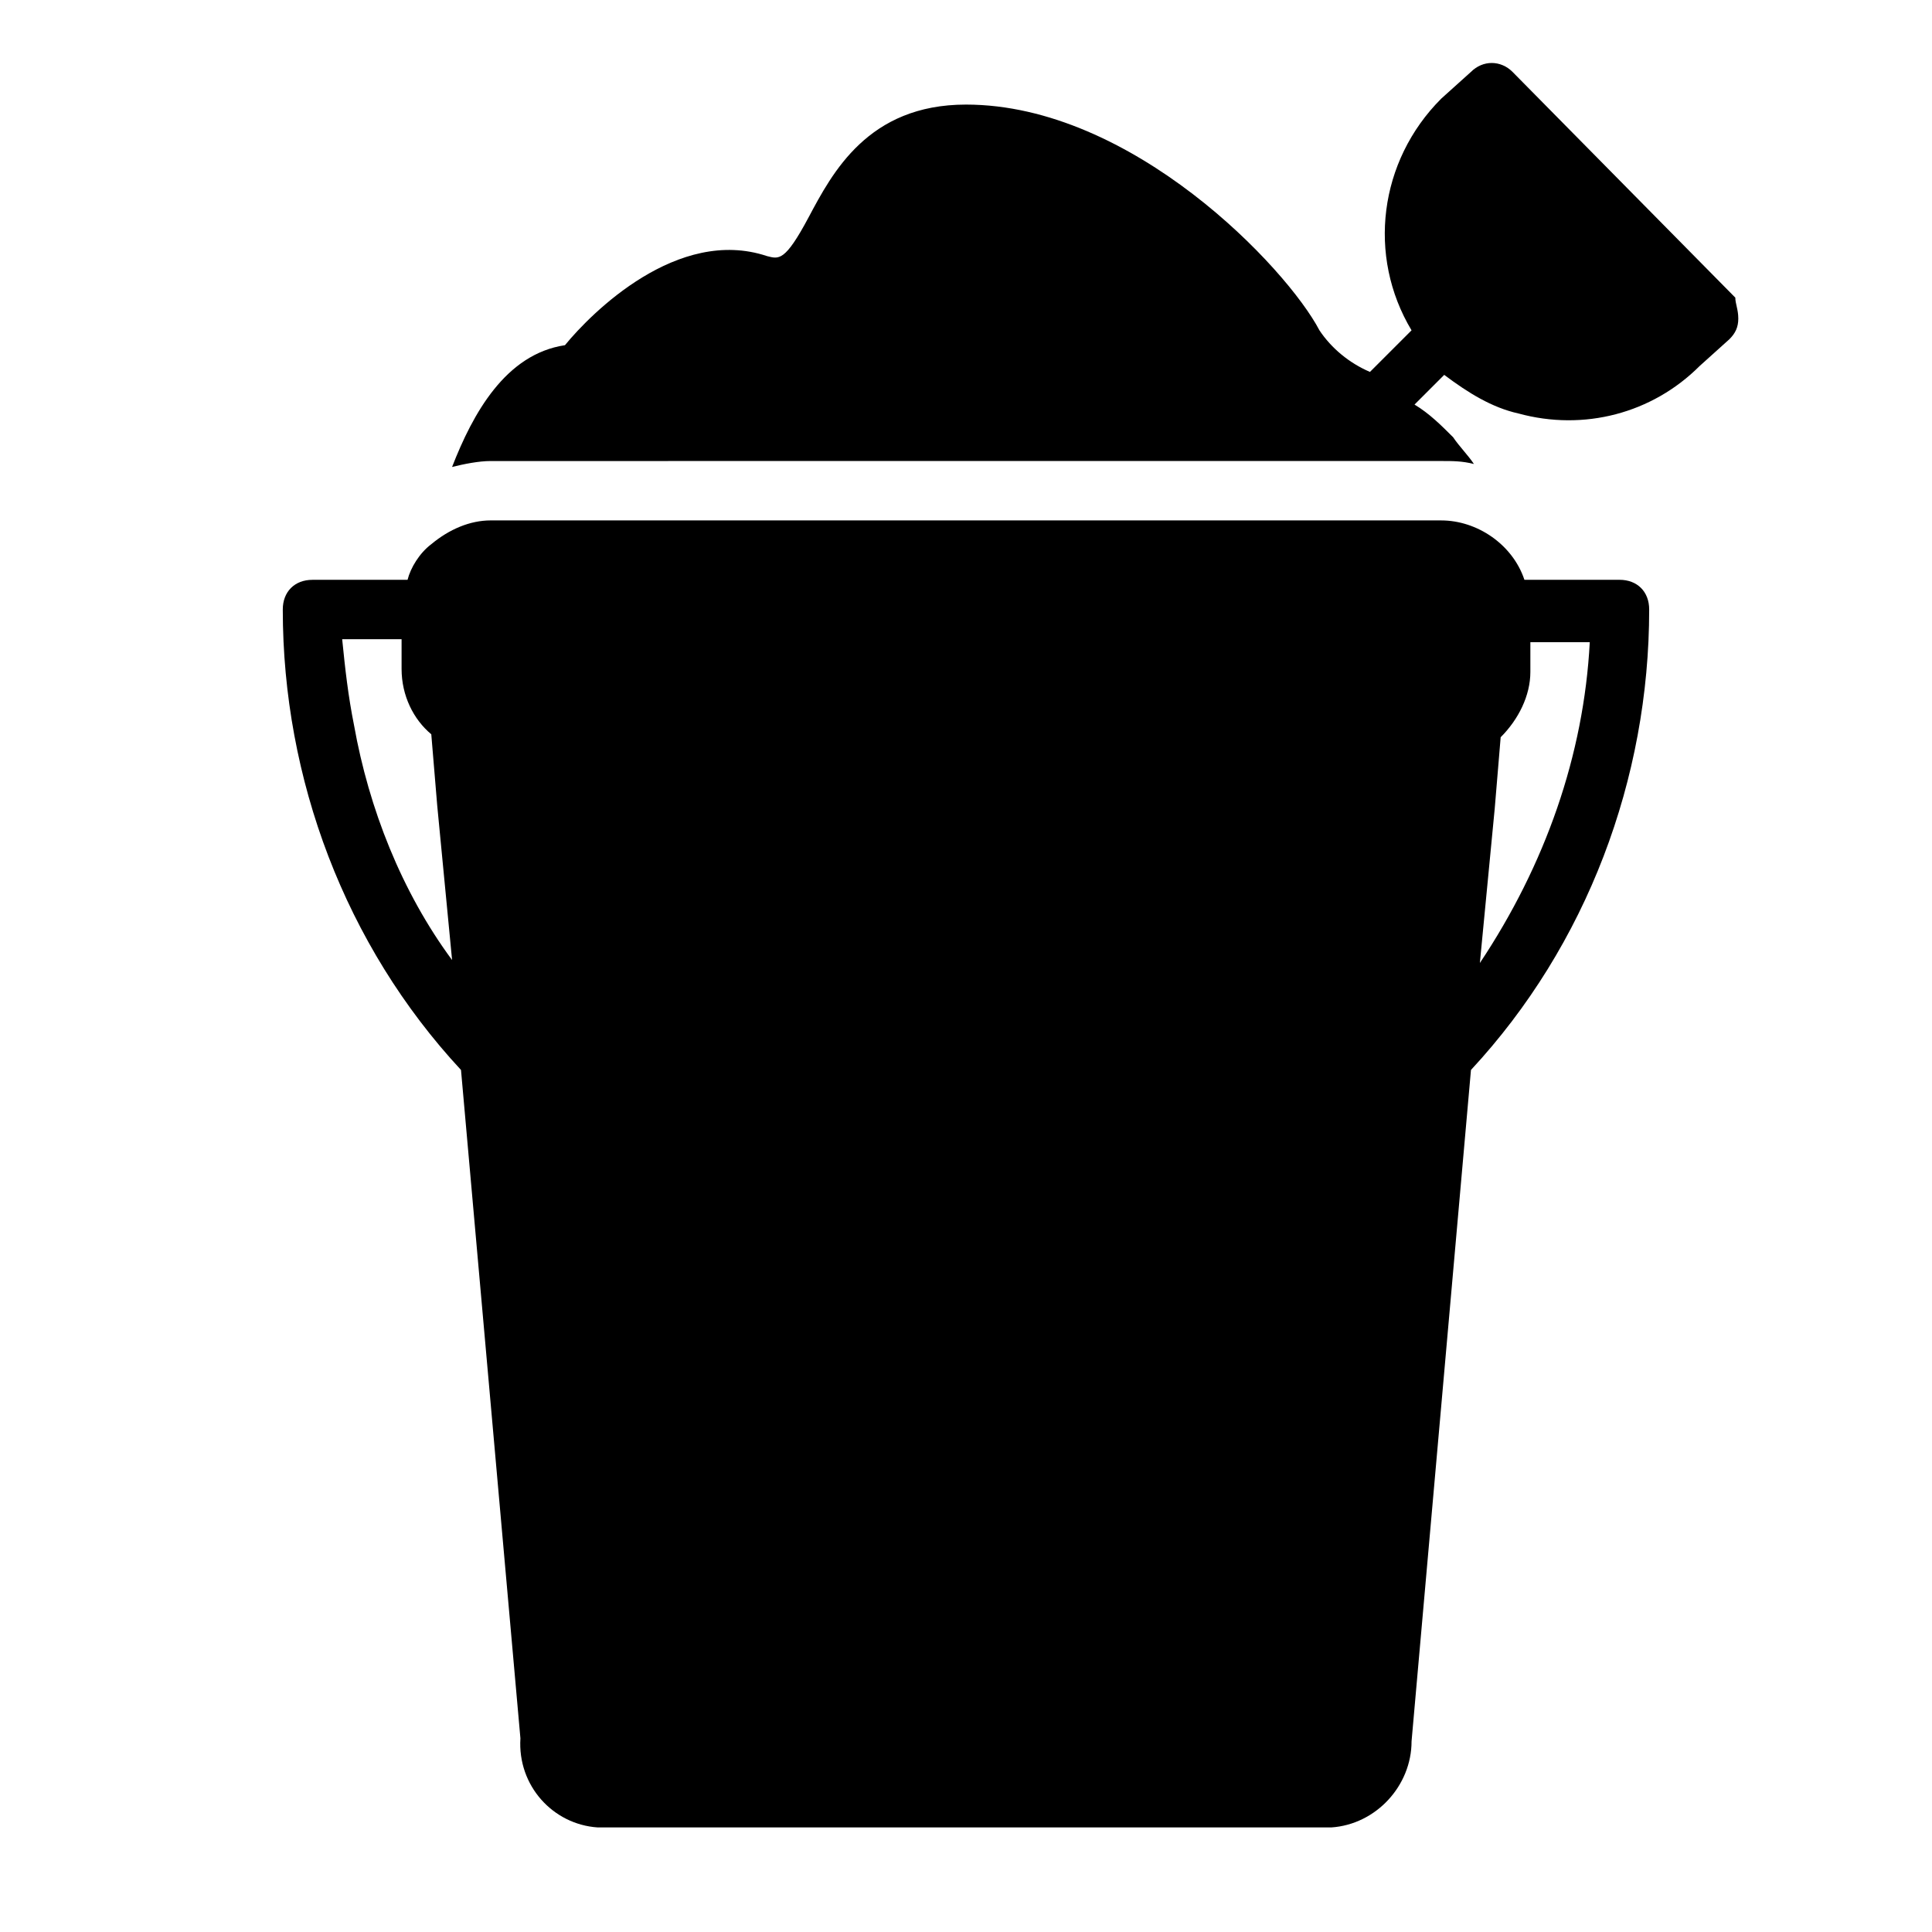
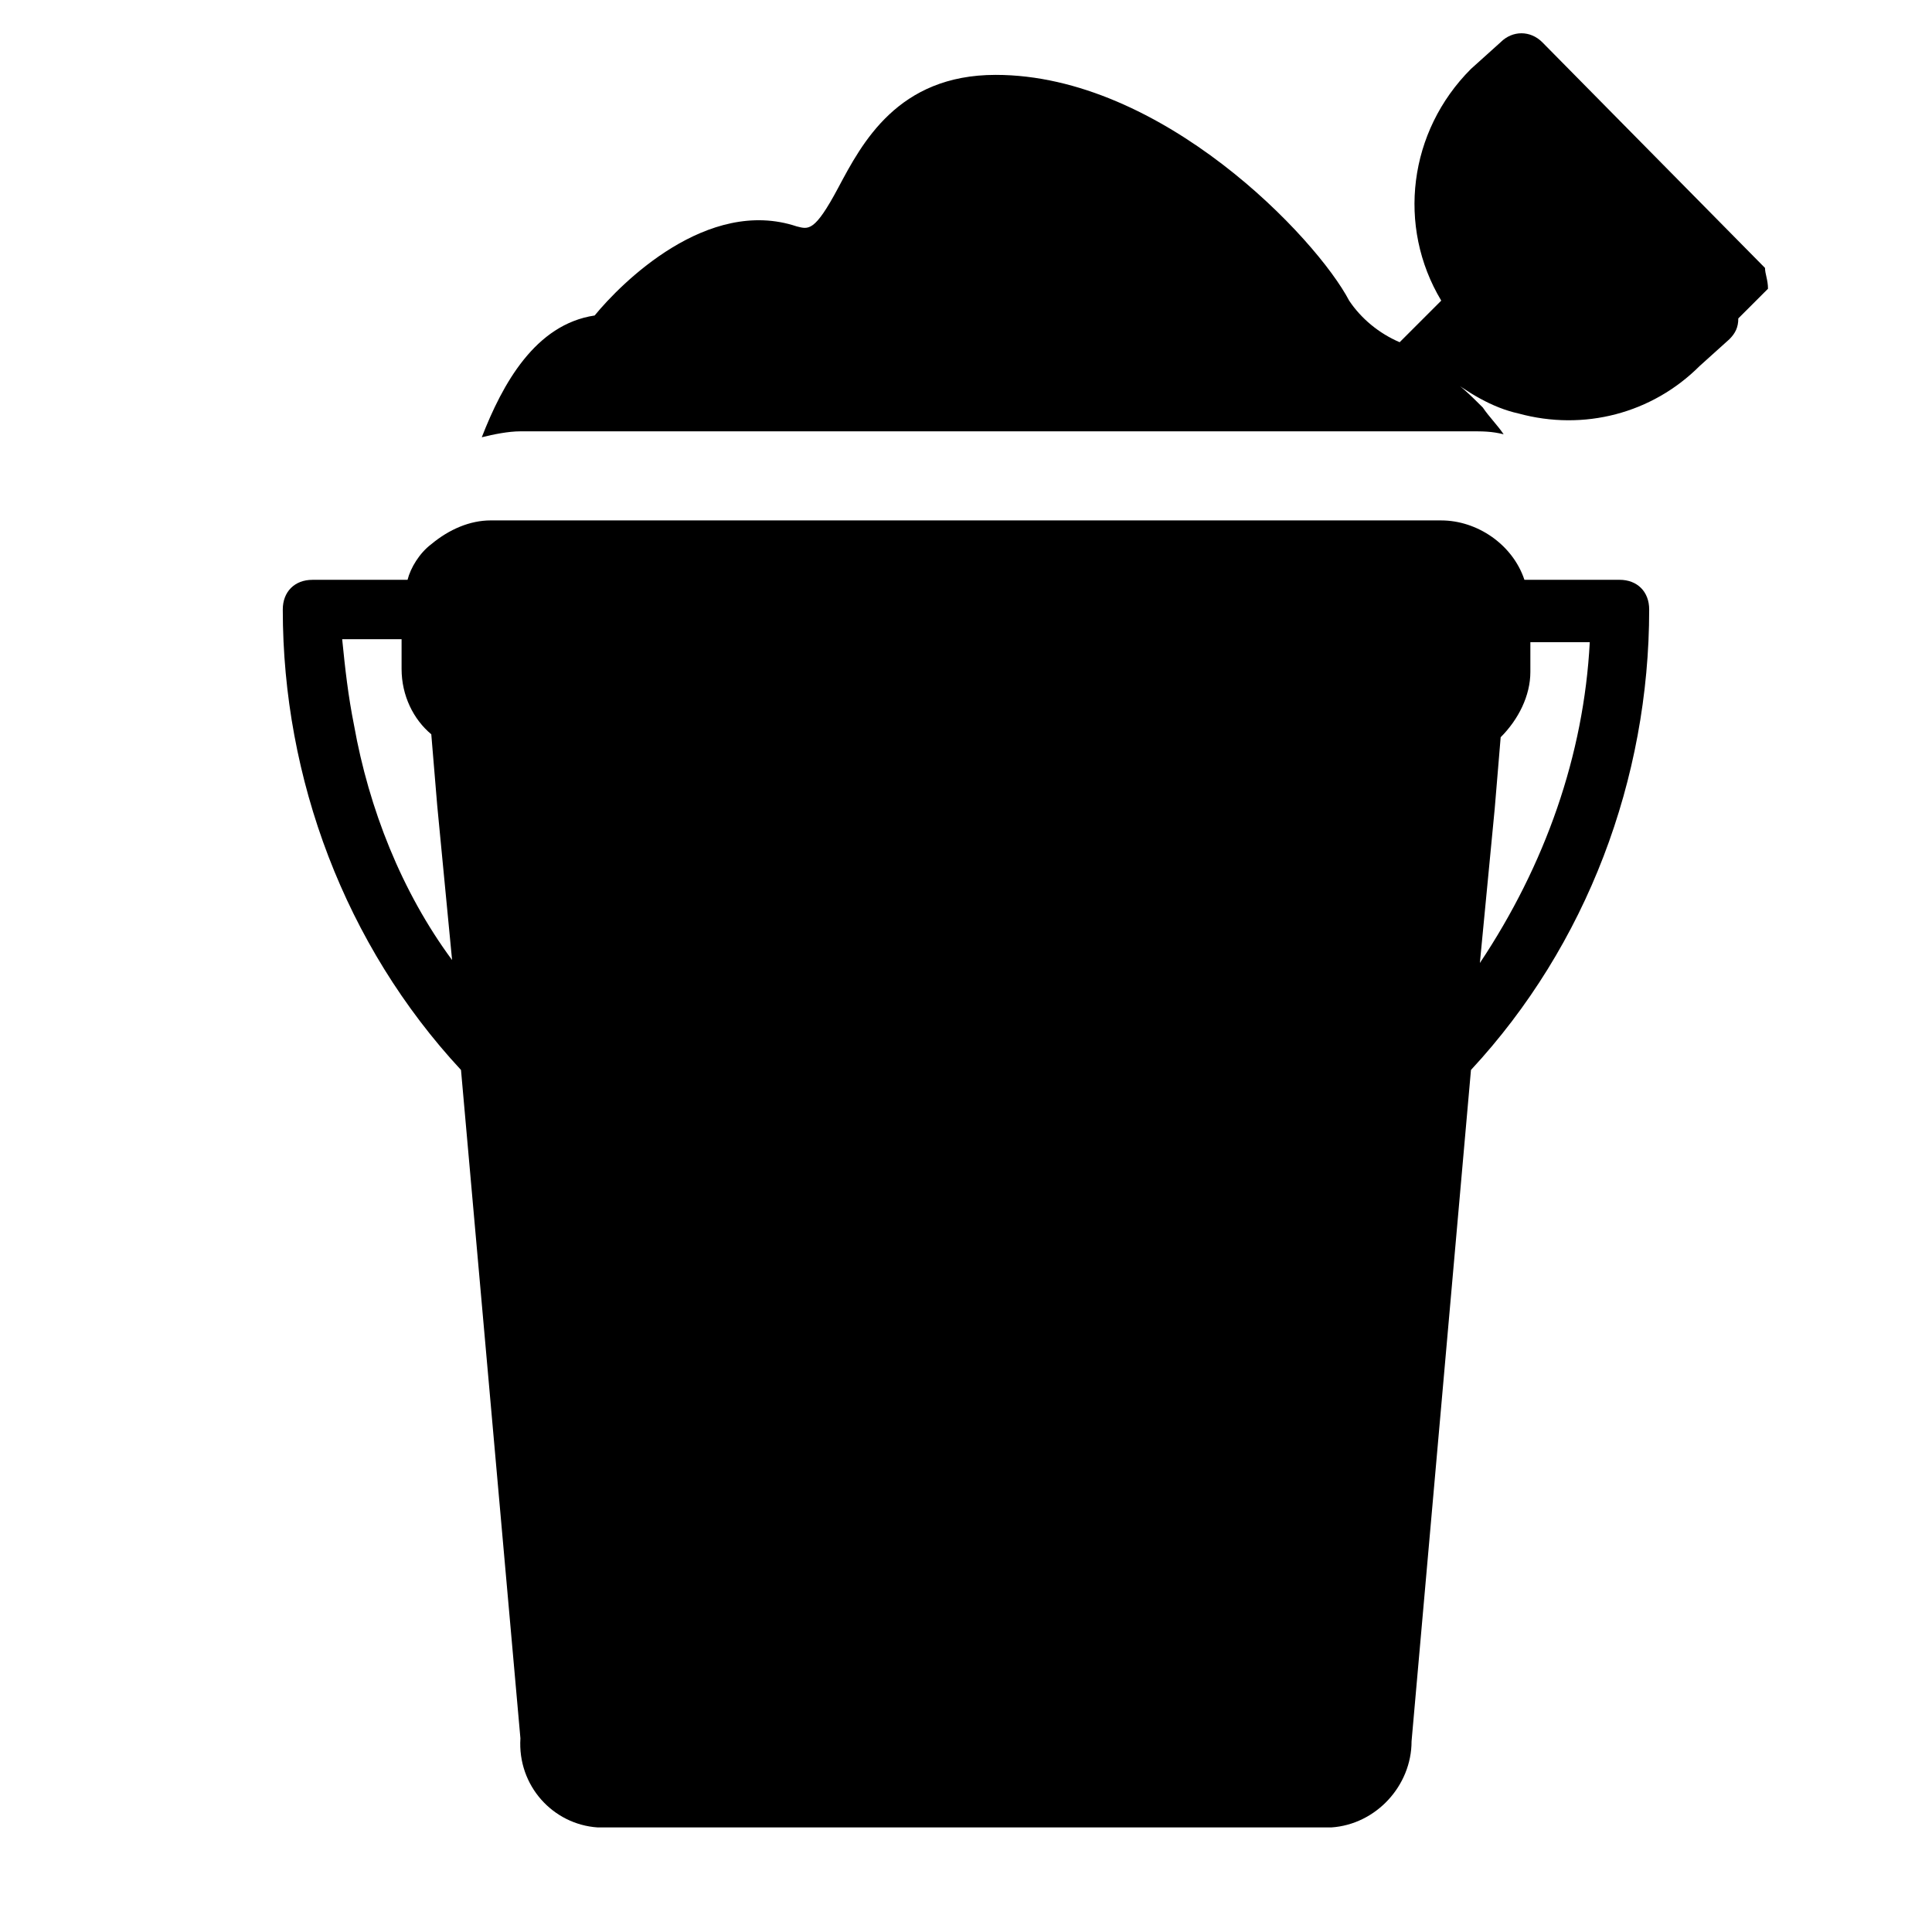
<svg xmlns="http://www.w3.org/2000/svg" fill="#000000" width="800px" height="800px" version="1.1" viewBox="144 144 512 512">
-   <path d="m573.18 297.66h-25.191c-3.148-9.445-12.594-15.742-22.043-15.742l-251.9-0.004c-5.512 0-11.02 2.363-15.742 6.297-3.148 2.363-5.512 6.297-6.297 9.445l-25.195 0.004c-4.723 0-7.871 3.148-7.871 7.871 0 44.871 16.531 88.953 47.23 122.02l15.746 177.12c-0.789 12.594 8.66 22.828 20.469 23.617h194.44c11.809-0.789 21.254-11.02 21.254-22.828l15.742-177.91c30.699-33.062 47.23-77.145 47.23-122.02 0.004-4.727-3.144-7.875-7.867-7.875zm-335.35 38.57c-1.574-7.871-2.363-14.957-3.148-22.828h15.742v7.871c0 7.086 3.148 13.383 7.871 17.32l1.574 18.895 3.938 40.934c-13.383-18.105-22.043-40.148-25.977-62.191zm298.35 62.977 3.938-40.934 1.574-18.895c4.723-4.723 7.871-11.02 7.871-17.32v-7.871h15.742c-1.57 29.914-11.805 59.043-29.125 85.02zm68.488-170.82c0 2.363-0.789 3.938-2.363 5.512l-7.871 7.086c-12.594 12.594-30.699 17.32-48.02 12.594-7.086-1.574-13.383-5.512-19.68-10.234l-7.871 7.871c3.938 2.363 7.086 5.512 10.234 8.66 1.574 2.363 3.938 4.723 5.512 7.086-3.148-0.789-5.512-0.789-8.66-0.789l-251.91 0.004c-3.148 0-7.086 0.789-10.234 1.574 5.512-14.168 14.168-29.914 29.914-32.273 7.086-8.66 29.914-31.488 53.531-23.617 3.148 0.789 4.723 1.574 11.02-10.234s15.742-29.914 41.723-29.914c44.082 0 85.02 43.297 93.676 59.828 3.148 4.723 7.871 8.66 13.383 11.02l11.023-11.023c-11.809-19.68-8.66-44.871 7.871-61.402l7.871-7.086c3.148-3.148 7.871-3.148 11.02 0l59.039 59.828c0 1.578 0.789 3.152 0.789 5.512z" />
+   <path d="m573.18 297.66h-25.191c-3.148-9.445-12.594-15.742-22.043-15.742l-251.9-0.004c-5.512 0-11.02 2.363-15.742 6.297-3.148 2.363-5.512 6.297-6.297 9.445l-25.195 0.004c-4.723 0-7.871 3.148-7.871 7.871 0 44.871 16.531 88.953 47.23 122.02l15.746 177.12c-0.789 12.594 8.66 22.828 20.469 23.617h194.44c11.809-0.789 21.254-11.02 21.254-22.828l15.742-177.91c30.699-33.062 47.23-77.145 47.23-122.02 0.004-4.727-3.144-7.875-7.867-7.875zm-335.35 38.57c-1.574-7.871-2.363-14.957-3.148-22.828h15.742v7.871c0 7.086 3.148 13.383 7.871 17.32l1.574 18.895 3.938 40.934c-13.383-18.105-22.043-40.148-25.977-62.191zm298.35 62.977 3.938-40.934 1.574-18.895c4.723-4.723 7.871-11.02 7.871-17.32v-7.871h15.742c-1.57 29.914-11.805 59.043-29.125 85.02zm68.488-170.82c0 2.363-0.789 3.938-2.363 5.512l-7.871 7.086c-12.594 12.594-30.699 17.32-48.02 12.594-7.086-1.574-13.383-5.512-19.68-10.234c3.938 2.363 7.086 5.512 10.234 8.66 1.574 2.363 3.938 4.723 5.512 7.086-3.148-0.789-5.512-0.789-8.66-0.789l-251.91 0.004c-3.148 0-7.086 0.789-10.234 1.574 5.512-14.168 14.168-29.914 29.914-32.273 7.086-8.66 29.914-31.488 53.531-23.617 3.148 0.789 4.723 1.574 11.02-10.234s15.742-29.914 41.723-29.914c44.082 0 85.02 43.297 93.676 59.828 3.148 4.723 7.871 8.66 13.383 11.02l11.023-11.023c-11.809-19.68-8.66-44.871 7.871-61.402l7.871-7.086c3.148-3.148 7.871-3.148 11.02 0l59.039 59.828c0 1.578 0.789 3.152 0.789 5.512z" />
</svg>